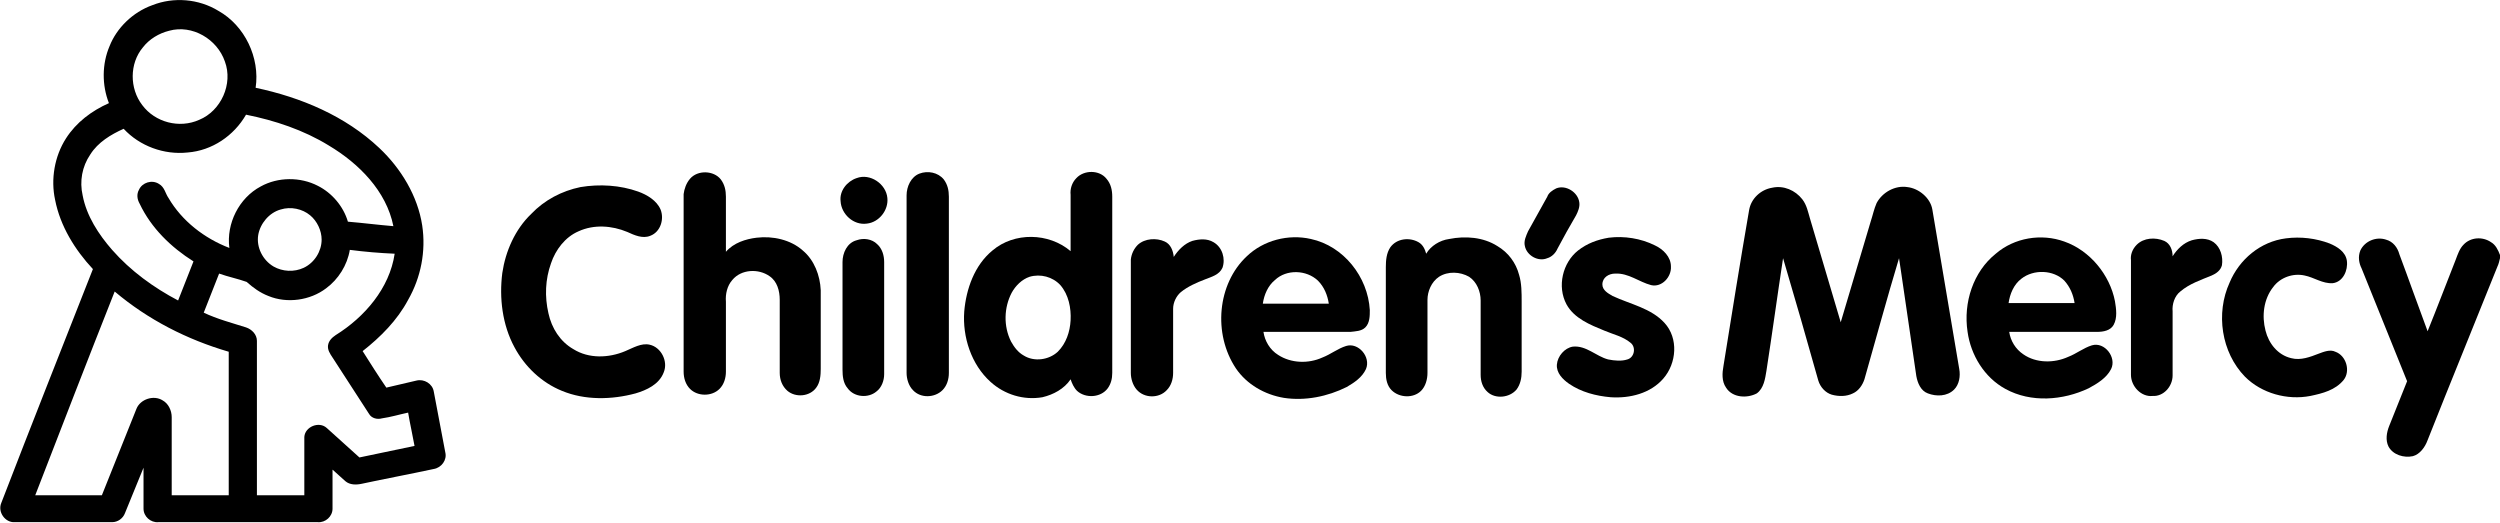
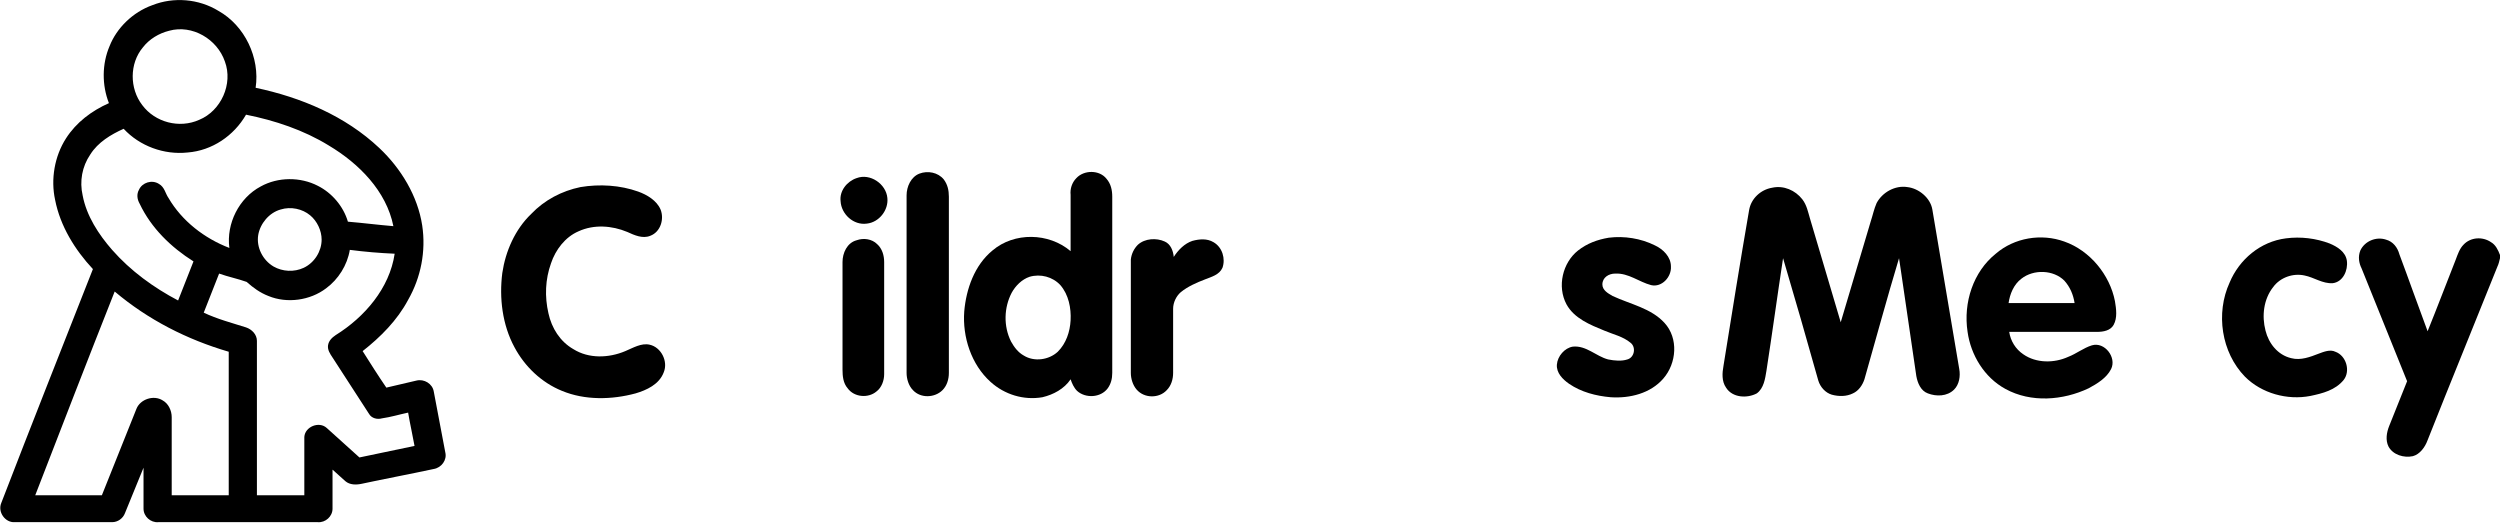
<svg xmlns="http://www.w3.org/2000/svg" version="1.1" id="Layer_1" x="0px" y="0px" viewBox="0 0 390.2 81.7" style="enable-background:new 0 0 390.2 81.7;" xml:space="preserve">
  <g>
    <g>
      <path d="M23.8,0.8c3.3-1.3,7.2-1,10.3,0.9C38.2,4,40.6,9,39.9,13.7c7.1,1.5,14,4.4,19.3,9.4c3.4,3.2,6,7.5,6.7,12.1    c0.6,4-0.2,8.1-2.2,11.6c-1.7,3.2-4.3,5.8-7.1,8c1.2,1.9,2.4,3.8,3.7,5.7c1.6-0.4,3.1-0.7,4.7-1.1c1.2-0.3,2.5,0.5,2.7,1.7    c0.6,3.2,1.2,6.3,1.8,9.5c0.3,1.2-0.6,2.4-1.8,2.6c-3.7,0.8-7.5,1.5-11.2,2.3c-0.9,0.2-1.9,0.2-2.6-0.4c-0.7-0.6-1.3-1.2-2-1.8    c0,2,0,4.1,0,6.1c0,1.2-1.1,2.2-2.3,2.1c-8.3,0-16.6,0-24.9,0c-1.2,0.1-2.3-0.9-2.3-2.1c0-2.1,0-4.3,0-6.4c-1,2.4-1.9,4.7-2.9,7.1    c-0.3,0.8-1.1,1.4-2,1.4c-5.1,0-10.1,0-15.2,0c-1.5,0.1-2.7-1.6-2.1-3c4.7-12.2,9.5-24.3,14.3-36.5c-2.8-3-5.1-6.7-5.9-10.8    c-0.7-3.2-0.1-6.8,1.7-9.6c1.6-2.5,4-4.3,6.7-5.5c-1.1-2.8-1.1-6.1,0.1-8.9C18.2,4.4,20.7,1.9,23.8,0.8z M26.4,4.8    c-1.6,0.4-3.1,1.3-4.1,2.6c-2.1,2.5-2.1,6.4-0.1,9c2,2.7,5.8,3.7,8.9,2.3c3.4-1.4,5.3-5.6,4-9.1C33.9,6.1,30,3.8,26.4,4.8z     M29.3,23.8c-3.7,0.4-7.5-1-10-3.7c-2,0.9-4,2.1-5.2,4c-1.3,1.9-1.7,4.2-1.2,6.4c0.6,3.2,2.5,6.1,4.6,8.5    c2.9,3.3,6.5,5.9,10.3,7.9c0.8-2,1.6-4.1,2.4-6.1c-3.5-2.2-6.6-5.2-8.4-9c-0.4-0.7-0.5-1.5-0.1-2.2c0.5-1.1,2-1.6,3.1-0.9    c0.9,0.5,1,1.5,1.5,2.2c2.1,3.6,5.6,6.3,9.5,7.8c-0.5-3.8,1.5-7.8,4.9-9.6c2.7-1.5,6.2-1.5,8.9-0.1c2.2,1.1,4,3.2,4.7,5.6    c2.4,0.2,4.7,0.5,7.1,0.7c-1.1-5.5-5.4-9.8-10.1-12.6c-3.9-2.4-8.4-3.9-12.9-4.8C36.5,21.2,33.1,23.5,29.3,23.8z M43.8,32.7    c-1.8,0.5-3.2,2.2-3.5,4c-0.3,1.9,0.7,3.9,2.4,4.9c1.4,0.8,3.2,0.9,4.7,0.2c1.7-0.8,2.8-2.6,2.8-4.4c0-1.4-0.7-2.9-1.8-3.8    C47.2,32.6,45.4,32.2,43.8,32.7z M54.6,39c-0.4,2.4-1.8,4.6-3.7,6c-2.5,1.9-6.1,2.4-9,1.2c-1.3-0.5-2.4-1.3-3.4-2.2    c-1.4-0.5-2.9-0.8-4.3-1.3c-0.8,2-1.6,4.1-2.4,6.1c2.1,1,4.4,1.6,6.6,2.3c0.9,0.3,1.7,1.1,1.7,2.1c0,8,0,16,0,24.1    c2.5,0,4.9,0,7.4,0c0-3.1,0-6.1,0-9.1c0.1-1.6,2.3-2.5,3.5-1.4c1.7,1.5,3.4,3.1,5.1,4.6c2.9-0.6,5.8-1.2,8.6-1.8    c-0.3-1.7-0.7-3.4-1-5.2c-1.4,0.3-2.7,0.7-4.1,0.9c-0.7,0.2-1.6,0-2-0.7c-1.9-2.9-3.8-5.9-5.7-8.8c-0.4-0.6-0.8-1.2-0.7-1.9    c0.1-0.7,0.6-1.2,1.2-1.6c4.5-2.8,8.4-7.3,9.2-12.7C59.3,39.5,56.9,39.3,54.6,39z M17.9,45.5C13.7,56.1,9.6,66.7,5.5,77.3    c3.5,0,7,0,10.4,0c1.8-4.5,3.6-9,5.4-13.5c0.6-1.5,2.7-2.2,4.1-1.3c0.9,0.5,1.4,1.6,1.4,2.6c0,4.1,0,8.1,0,12.2c3,0,5.9,0,8.9,0    c0-7.5,0-14.9,0-22.4C29.2,53,23.1,49.9,17.9,45.5z" />
    </g>
-     <path d="M107.7,27.9c1.2-1.4,3.7-1.3,4.8,0.1c0.6,0.8,0.8,1.7,0.8,2.7c0,2.9,0,5.8,0,8.6c1.2-1.4,3.1-2,4.8-2.2   c2.5-0.3,5.3,0.3,7.2,2c1.8,1.5,2.7,3.9,2.8,6.2c0,4.1,0,8.2,0,12.3c0,1-0.1,2.1-0.7,2.9c-1,1.4-3.2,1.6-4.5,0.5   c-0.8-0.7-1.2-1.7-1.2-2.8c0-3.8,0-7.6,0-11.4c0-1.4-0.4-2.9-1.6-3.7c-1.7-1.2-4.4-1.1-5.8,0.6c-0.8,0.9-1.1,2.2-1,3.4   c0,3.6,0,7.3,0,10.9c0,1-0.3,2-1,2.7c-1.2,1.2-3.4,1.2-4.6,0c-0.7-0.7-1-1.7-1-2.7c0-9.2,0-18.5,0-27.7   C106.8,29.5,107.1,28.6,107.7,27.9z" />
    <path d="M143.5,27.1c1.3-0.5,2.9-0.2,3.8,0.9c0.6,0.8,0.8,1.7,0.8,2.7c0,9.2,0,18.3,0,27.5c0,1-0.3,2-1,2.7c-1.2,1.2-3.4,1.3-4.6,0   c-0.7-0.7-1-1.8-1-2.7c0-9.2,0-18.5,0-27.7C141.5,29.1,142.2,27.6,143.5,27.1z" />
    <g>
      <path d="M168,27.8c1.2-1.3,3.6-1.3,4.7,0.1c0.7,0.8,0.9,1.8,0.9,2.8c0,9.2,0,18.3,0,27.5c0,0.9-0.2,1.7-0.7,2.4    c-1.1,1.5-3.5,1.6-4.8,0.4c-0.5-0.5-0.8-1.2-1-1.8c-1,1.5-2.7,2.4-4.4,2.8c-2.9,0.5-5.9-0.4-8.1-2.4c-3-2.7-4.4-7-4.1-11    c0.3-3.5,1.6-7.2,4.4-9.5c3.4-2.9,8.8-2.8,12.2,0.1c0-2.9,0-5.9,0-8.8C167,29.5,167.3,28.5,168,27.8z M160.7,43.2    c-1.2,0.4-2.2,1.4-2.8,2.5c-1.2,2.3-1.3,5.2-0.1,7.6c0.5,0.9,1.1,1.7,2,2.2c1.6,1,3.9,0.7,5.3-0.6c1.3-1.3,1.9-3.1,2-4.9    c0.1-1.9-0.3-4-1.6-5.5C164.3,43.2,162.4,42.7,160.7,43.2z" />
    </g>
    <path d="M133.7,27.8c2.1-0.8,4.6,0.9,4.8,3.1c0.2,1.9-1.3,3.8-3.2,4c-2.1,0.3-4-1.5-4.1-3.5C131,29.8,132.2,28.3,133.7,27.8z" />
    <path d="M90.6,29.2c3-0.5,6.2-0.3,9,0.7c1.4,0.5,2.9,1.4,3.5,2.8c0.6,1.5,0,3.5-1.6,4.1c-1.2,0.5-2.5-0.1-3.6-0.6   c-2.4-1-5.2-1.2-7.6-0.1c-2.1,0.9-3.6,2.9-4.3,5c-0.9,2.5-1,5.2-0.4,7.8c0.5,2.3,1.8,4.4,3.9,5.6c2.4,1.5,5.5,1.4,8.1,0.3   c1.2-0.5,2.5-1.3,3.8-1c1.8,0.4,2.9,2.6,2.2,4.3c-0.7,1.9-2.7,2.8-4.4,3.3c-3.7,1-7.9,1.1-11.5-0.4c-3.2-1.3-5.8-3.8-7.4-6.8   c-1.9-3.5-2.4-7.7-1.9-11.6c0.5-3.4,2-6.8,4.5-9.2C85,31.2,87.7,29.8,90.6,29.2z" />
-     <path d="M242.9,29.4c1.5-0.6,3.4,0.6,3.6,2.2c0.1,0.7-0.2,1.4-0.5,2c-1,1.7-2,3.5-2.9,5.2c-0.3,0.7-0.9,1.3-1.6,1.5   c-1.4,0.6-3.2-0.4-3.5-1.9c-0.2-0.8,0.2-1.6,0.5-2.3c1-1.8,2-3.6,3-5.4C241.7,30.1,242.3,29.7,242.9,29.4z" />
    <path d="M273,32.8c0.3-1.8,1.8-3.2,3.6-3.5c1.8-0.4,3.6,0.4,4.7,1.8c0.7,0.9,0.9,2,1.2,3c1.6,5.4,3.2,10.8,4.8,16.2   c1.6-5.3,3.1-10.5,4.7-15.8c0.3-0.9,0.5-1.9,0.9-2.8c0.9-1.7,2.9-2.8,4.8-2.5c1.8,0.2,3.6,1.7,3.9,3.5c1.4,8.3,2.8,16.6,4.2,24.9   c0.2,1.1,0,2.4-0.8,3.2c-1.1,1.1-2.8,1.1-4.1,0.6c-1.1-0.4-1.6-1.6-1.8-2.7c-0.8-5.5-1.6-11-2.4-16.4c-0.1-0.7-0.2-1.3-0.3-2   c-1.9,6.3-3.6,12.6-5.4,18.9c-0.3,0.9-0.9,1.8-1.8,2.2c-1,0.5-2.2,0.5-3.3,0.2c-1-0.3-1.8-1.2-2.1-2.2c-1.8-6.4-3.6-12.7-5.5-19.1   c-0.9,5.9-1.7,11.8-2.6,17.6c-0.2,1.2-0.4,2.7-1.5,3.5c-1.5,0.8-3.8,0.7-4.8-0.9c-0.7-1-0.6-2.3-0.4-3.4   C270.3,49,271.6,40.9,273,32.8z" />
    <g>
-       <path d="M194.6,40c2.6-2.5,6.5-3.5,10-2.7c5.1,1.1,8.9,5.9,9.2,11.1c0,0.9,0,2-0.7,2.7c-0.6,0.6-1.5,0.6-2.3,0.7    c-4.5,0-9.1,0-13.6,0c0.2,1.4,1,2.8,2.3,3.6c2,1.3,4.7,1.4,6.9,0.4c1.3-0.5,2.4-1.4,3.7-1.8c1.9-0.6,3.9,1.7,3.1,3.6    c-0.6,1.3-1.8,2.1-3,2.8c-3,1.5-6.5,2.2-9.8,1.7c-3-0.5-5.8-2.1-7.5-4.6C189.3,52.1,190,44.3,194.6,40z M199,43.7    c-1.1,0.9-1.7,2.3-1.9,3.7c3.4,0,6.9,0,10.3,0c-0.2-1.3-0.7-2.6-1.7-3.6C203.9,42.1,200.8,42,199,43.7z" />
-     </g>
-     <path d="M226.2,37.3c2.5-0.5,5.3-0.3,7.5,1.1c1.7,1,2.9,2.6,3.4,4.5c0.4,1.3,0.4,2.8,0.4,4.2c0,3.6,0,7.3,0,10.9c0,1-0.2,2-0.8,2.8   c-1.1,1.3-3.3,1.5-4.5,0.4c-0.8-0.7-1.1-1.7-1.1-2.7c0-3.9,0-7.7,0-11.6c0-1.4-0.6-2.9-1.8-3.7c-1.4-0.8-3.3-0.9-4.7,0   c-1.2,0.8-1.8,2.3-1.8,3.6c0,3.8,0,7.6,0,11.4c0,1-0.3,2.1-1,2.8c-1.2,1.2-3.4,1.1-4.6-0.1c-0.7-0.7-0.9-1.7-0.9-2.7   c0-5.5,0-11,0-16.5c0-1.1,0.1-2.2,0.7-3.1c1-1.4,3-1.6,4.4-0.8c0.7,0.4,1,1.1,1.2,1.8C223.3,38.4,224.7,37.5,226.2,37.3z" />
+       </g>
    <path d="M251.1,37.1c2.4-0.3,5,0.1,7.2,1.2c1.3,0.6,2.5,1.8,2.5,3.3c0.1,1.6-1.4,3.3-3.1,2.9c-1.9-0.5-3.5-1.9-5.6-1.8   c-1,0-2,0.6-2,1.7c0,0.9,0.9,1.4,1.6,1.8c2.8,1.3,6,1.9,8.1,4.2c2.2,2.4,1.9,6.3-0.2,8.7c-2,2.3-5.2,3.1-8.2,2.9   c-2.3-0.2-4.6-0.8-6.5-2.1c-1-0.7-2-1.7-1.9-3c0.1-1.3,1.2-2.6,2.5-2.8c2.1-0.2,3.6,1.5,5.5,2c1,0.2,2.1,0.3,3,0   c1.1-0.3,1.4-1.9,0.5-2.6c-1.2-1-2.7-1.3-4.1-1.9c-2.2-0.9-4.7-1.9-5.9-4.1c-1.5-2.8-0.6-6.5,1.8-8.4   C247.7,38,249.3,37.4,251.1,37.1z" />
    <g>
      <path d="M311.5,39.6c2.9-2.5,7.1-3.2,10.7-1.9c4,1.4,7.1,5.2,7.9,9.3c0.2,1.2,0.4,2.6-0.2,3.7c-0.5,0.9-1.6,1.1-2.6,1.1    c-4.6,0-9.1,0-13.7,0c0.2,1.4,1,2.7,2.2,3.5c2,1.4,4.8,1.4,7,0.4c1.3-0.5,2.4-1.4,3.7-1.8c2-0.6,3.9,1.9,3,3.7    c-0.7,1.4-2.2,2.3-3.5,3c-4,1.9-9,2.3-13,0.1c-3.3-1.8-5.4-5.3-5.9-8.9C306.4,47.2,308,42.4,311.5,39.6z M315.5,43.5    c-1.2,0.9-1.8,2.4-2,3.8c3.4,0,6.9,0,10.3,0c-0.2-1.3-0.7-2.5-1.6-3.5C320.5,42.1,317.4,42,315.5,43.5z" />
    </g>
    <path d="M356.8,37.2c2.3-0.3,4.7,0,6.8,0.8c1.2,0.5,2.5,1.3,2.7,2.7c0.2,1.5-0.6,3.3-2.2,3.5c-1.6,0.1-2.9-0.9-4.4-1.2   c-1.8-0.4-3.8,0.3-4.9,1.8c-1.5,1.9-1.8,4.5-1.2,6.8c0.5,2,1.9,3.8,4,4.3c1.5,0.4,3-0.2,4.3-0.7c0.8-0.3,1.8-0.7,2.6-0.3   c1.7,0.6,2.4,3,1.3,4.4c-1.3,1.6-3.3,2.1-5.2,2.5c-3.6,0.7-7.6-0.4-10.2-3c-3.7-3.8-4.6-9.9-2.4-14.7   C349.5,40.5,352.8,37.7,356.8,37.2z" />
    <path d="M133.7,37.5c1.1-0.4,2.4-0.2,3.2,0.6c0.8,0.7,1.1,1.8,1.1,2.8c0,5.8,0,11.6,0,17.5c0,1-0.4,2.1-1.2,2.7   c-1.3,1.1-3.5,0.9-4.5-0.5c-0.7-0.8-0.8-1.9-0.8-2.9c0-5.6,0-11.2,0-16.8C131.5,39.5,132.2,37.9,133.7,37.5z" />
    <path d="M177.6,38.2c1.1-1,2.9-1.1,4.2-0.5c0.9,0.4,1.3,1.4,1.4,2.4c0.7-1.1,1.7-2.1,2.9-2.5c1.1-0.3,2.3-0.4,3.3,0.2   c1.4,0.8,1.9,2.6,1.4,4c-0.5,1.1-1.7,1.4-2.7,1.8c-1.3,0.5-2.7,1.1-3.8,2c-0.7,0.6-1.2,1.6-1.2,2.6c0,3.3,0,6.7,0,10   c0,1-0.3,2-1,2.7c-1.2,1.3-3.5,1.3-4.7-0.1c-0.6-0.7-0.9-1.7-0.9-2.6c0-5.9,0-11.8,0-17.7C176.6,39.6,177,38.8,177.6,38.2z" />
-     <path d="M333.5,38.2c1.1-1.1,2.9-1.2,4.3-0.6c0.9,0.4,1.3,1.4,1.3,2.4c0.7-1.1,1.7-2.1,3-2.5c1.1-0.3,2.4-0.4,3.4,0.3   c1.1,0.8,1.5,2.3,1.3,3.6c-0.2,0.8-0.9,1.3-1.6,1.6c-1.7,0.7-3.5,1.3-4.9,2.5c-0.9,0.7-1.3,2-1.2,3.1c0,3.3,0,6.7,0,10   c0,1.7-1.4,3.3-3.1,3.2c-1.8,0.2-3.4-1.5-3.4-3.3c0-6,0-11.9,0-17.9C332.5,39.8,332.8,38.9,333.5,38.2z" />
    <path d="M368.4,39.1c0.7-1.5,2.5-2.2,4-1.7c1.1,0.3,1.8,1.2,2.1,2.3c1.5,4,2.9,8,4.4,12c1.5-3.7,2.9-7.4,4.4-11.2   c0.3-0.8,0.6-1.7,1.2-2.3c1.1-1.2,3-1.3,4.3-0.4c0.7,0.4,1.1,1.2,1.4,2v0.5c-0.1,0.4-0.2,0.9-0.4,1.3c-3.6,9-7.3,18-10.9,27.1   c-0.4,1.1-1.2,2.2-2.3,2.5c-1.4,0.3-3.1-0.2-3.8-1.5c-0.5-1-0.3-2.2,0.1-3.2c0.9-2.3,1.9-4.7,2.8-7c-2.4-5.9-4.7-11.7-7.1-17.6   C368.2,41.1,368,40.1,368.4,39.1z" />
  </g>
  <g>
</g>
  <g>
</g>
  <g>
</g>
  <g>
</g>
  <g>
</g>
  <g>
</g>
</svg>